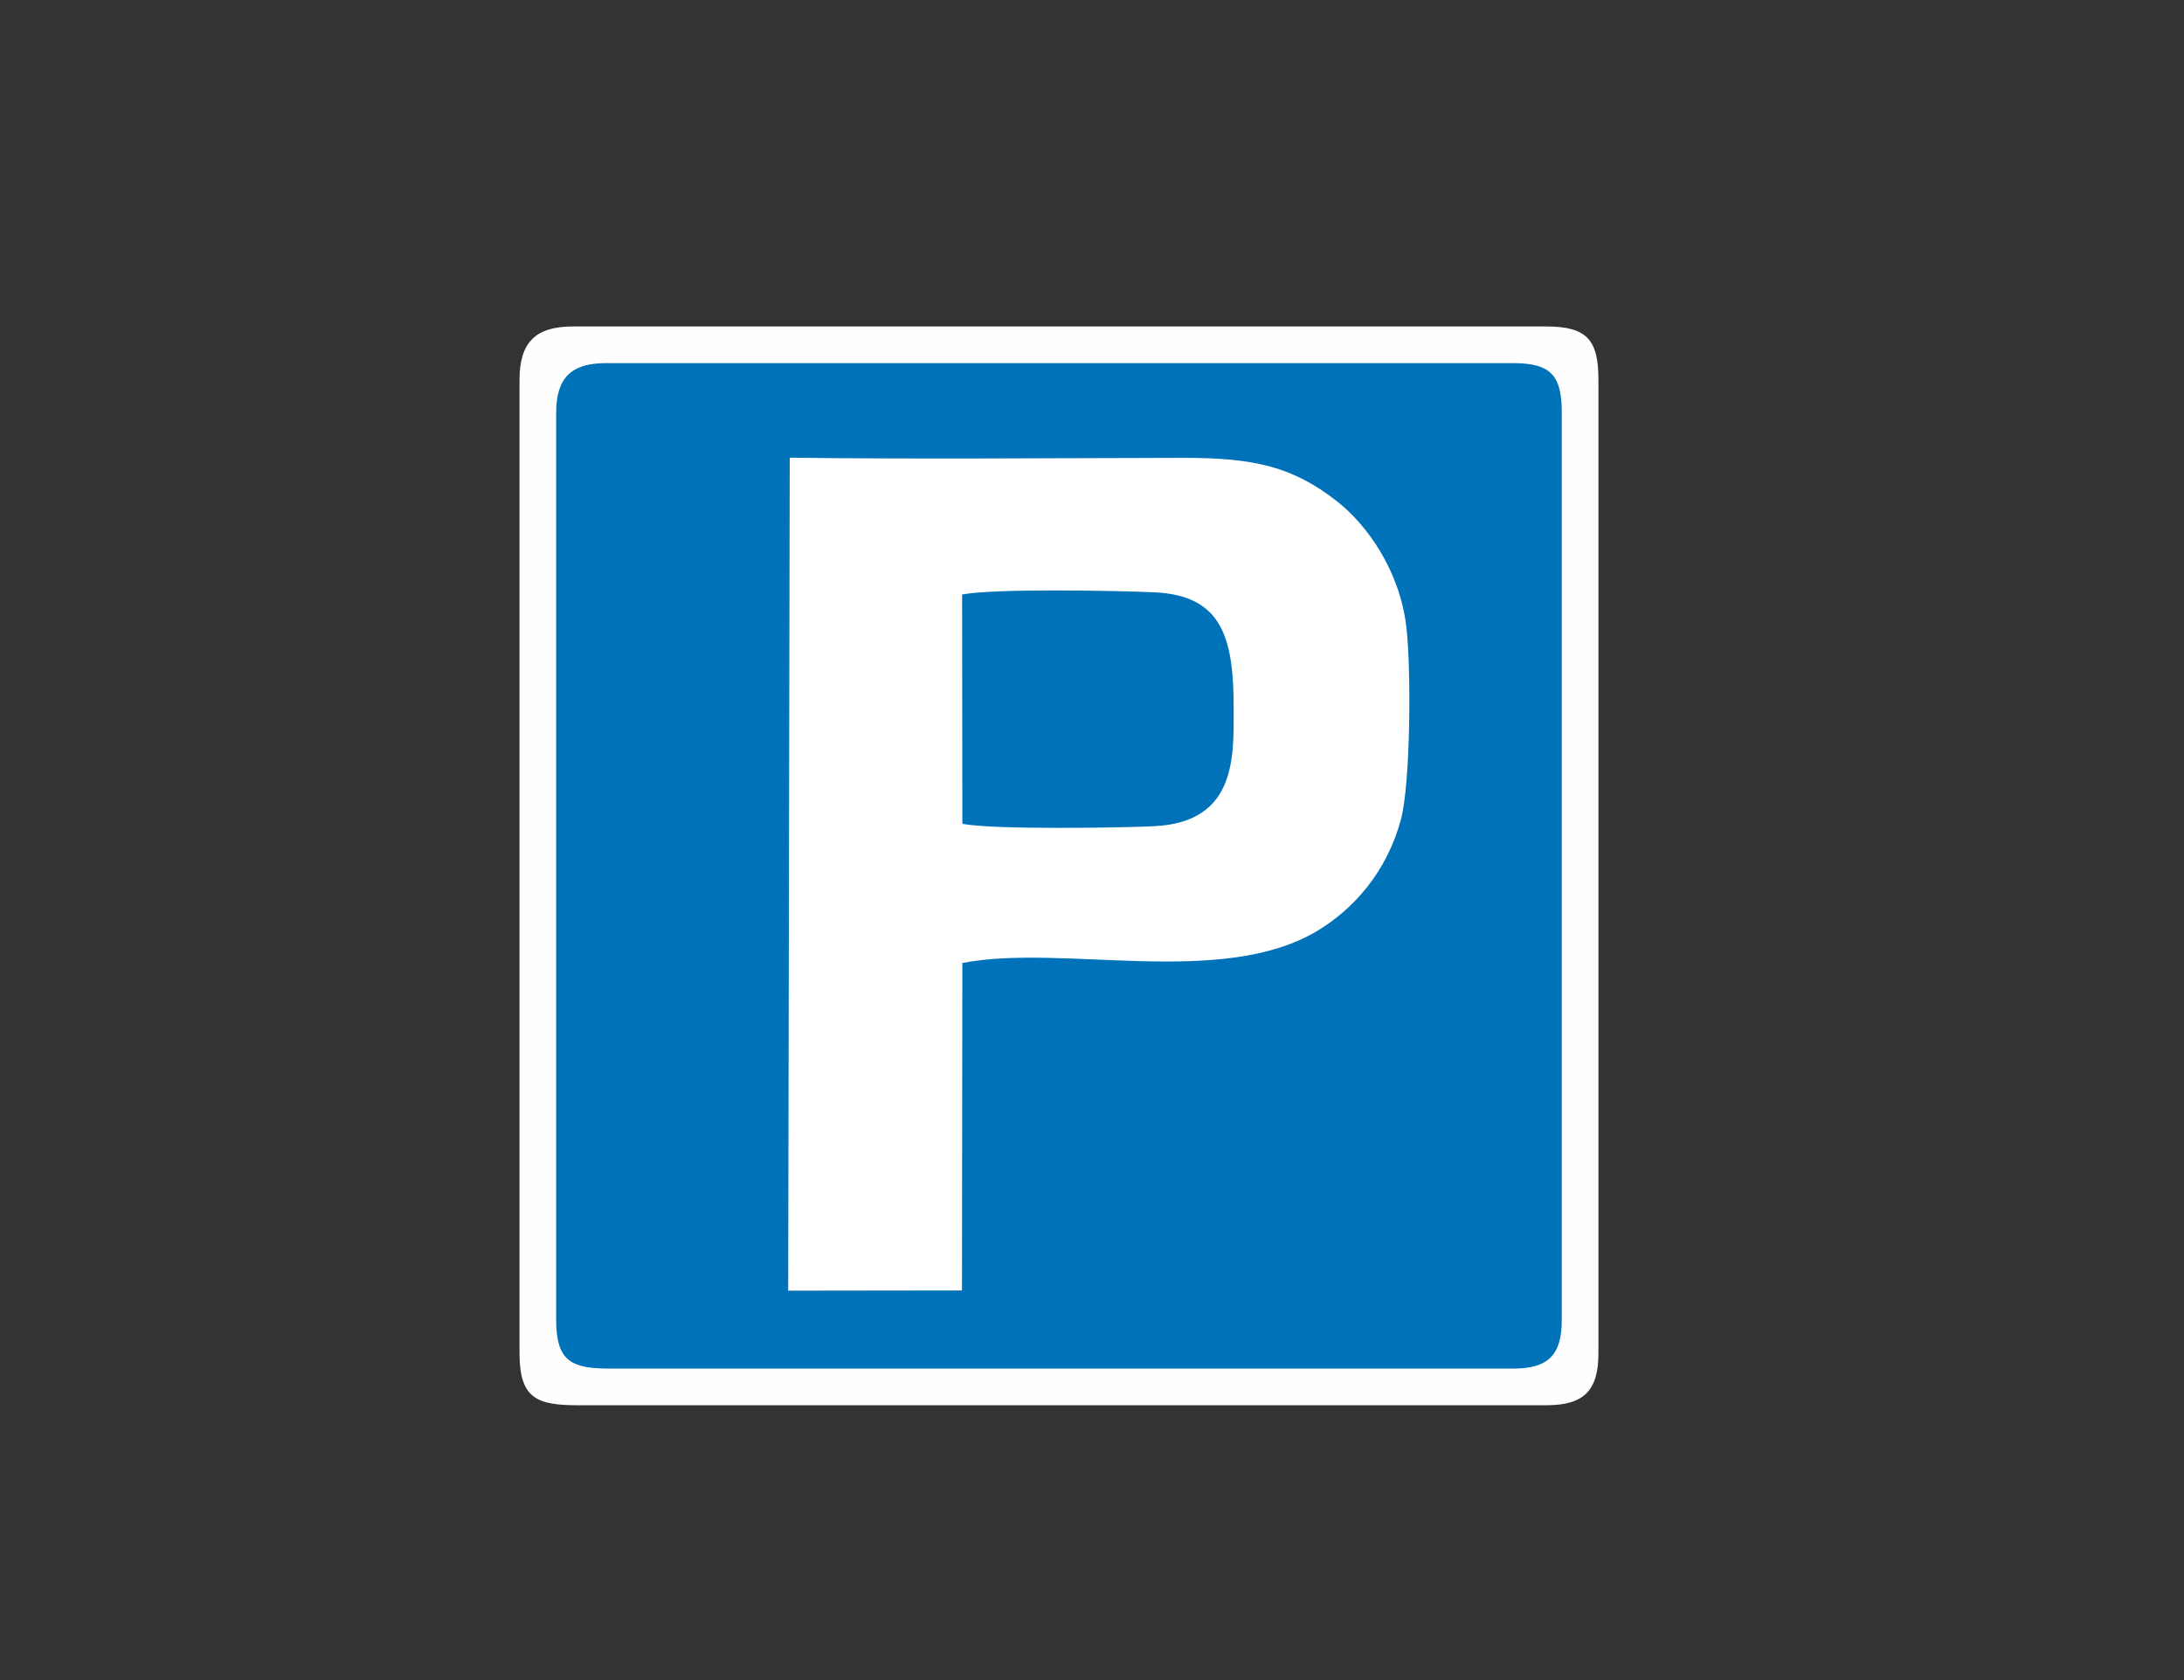
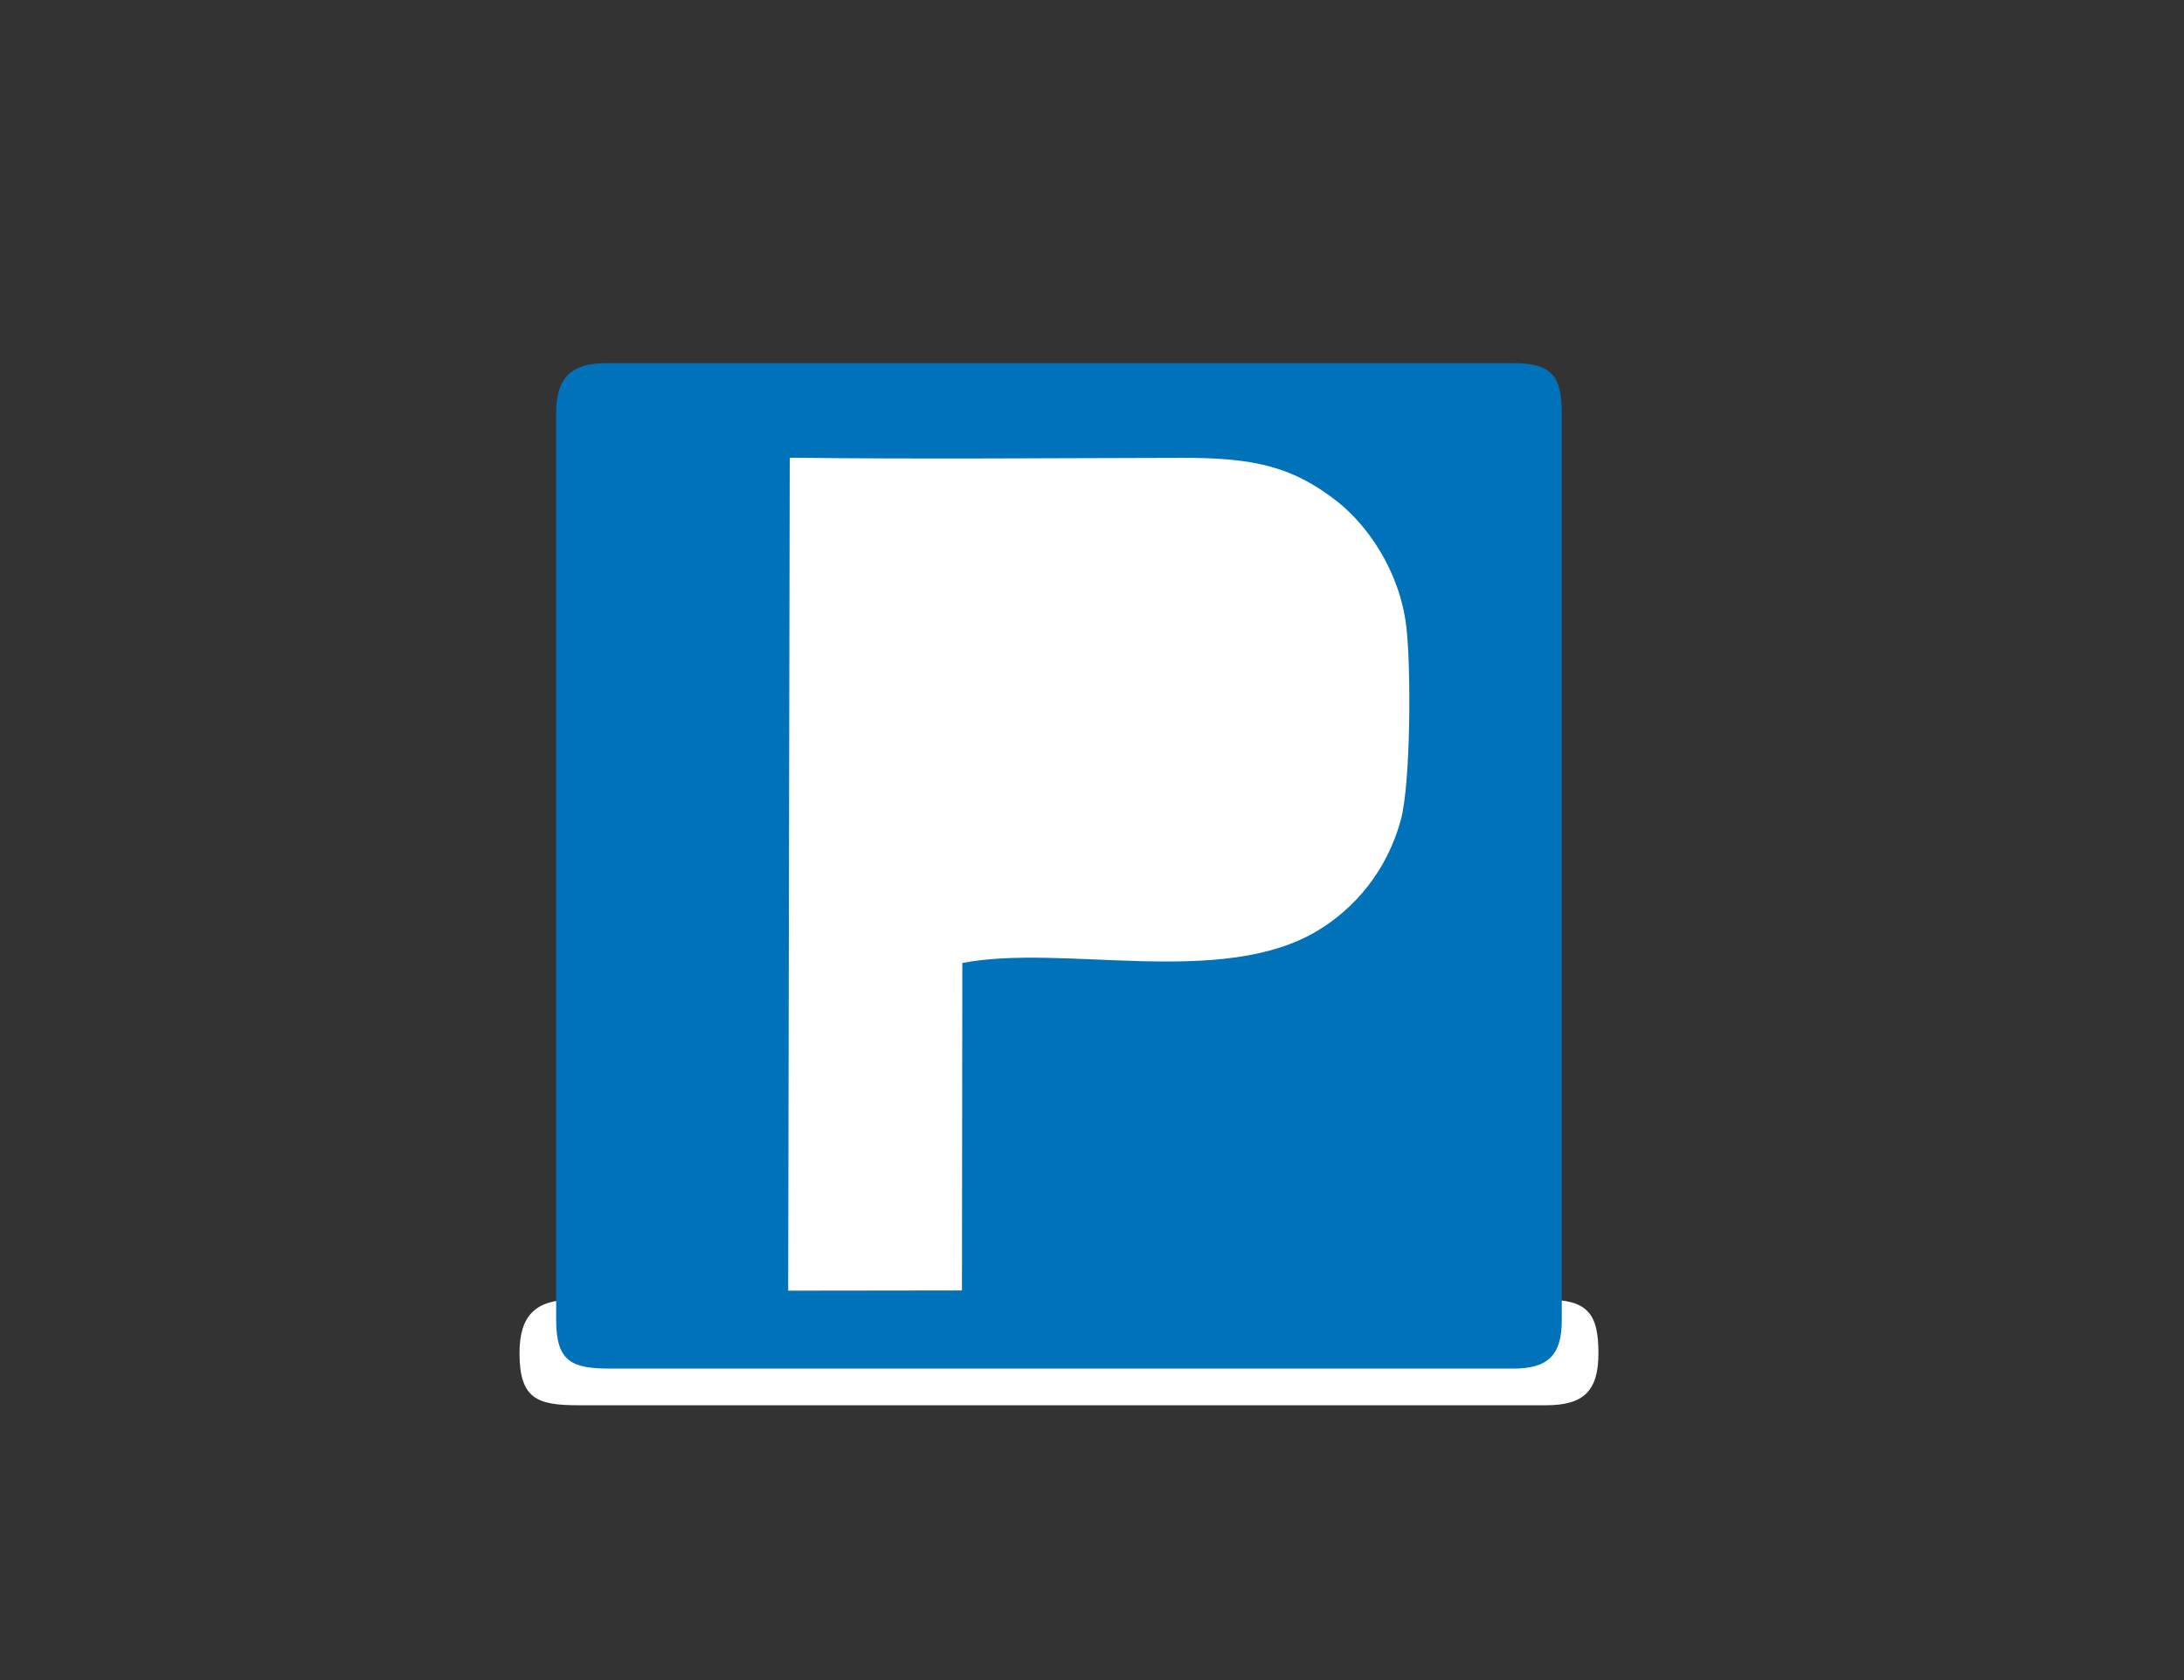
<svg xmlns="http://www.w3.org/2000/svg" width="1300mm" height="1000mm" version="1" viewBox="0 0 130000 100000" shape-rendering="geometricPrecision" text-rendering="geometricPrecision" image-rendering="optimizeQuality" fill-rule="evenodd" clip-rule="evenodd">
  <rect x="0" y="0" width="130000" height="100000" fill="#333333" stroke="none" />
  <defs>
    <style>.fil1{fill:#0072ba}</style>
  </defs>
  <g id="Layer_x0020_1">
    <g id="_2385476246928">
-       <path d="M30923 22614v57925c0 2719 1053 3104 3490 3104h57616c2239 0 3116-850 3116-3104V22614c0-2378-666-3182-3116-3182H34103c-2234 0-3180 952-3180 3182z" fill="#fefefe" />
+       <path d="M30923 22614v57925c0 2719 1053 3104 3490 3104h57616c2239 0 3116-850 3116-3104c0-2378-666-3182-3116-3182H34103c-2234 0-3180 952-3180 3182z" fill="#fefefe" />
      <path class="fil1" d="M33105 24579v53989c0 2534 982 2893 3253 2893h53700c2088 0 2905-792 2905-2893V24579c0-2216-621-2965-2905-2965H36069c-2082 0-2964 888-2964 2965z" />
      <path d="M46916 76822l10344-13 22-19490c5981-1162 15439 1514 21147-1923 2156-1299 4112-3503 4953-6591 590-2167 619-9091 326-11523-406-3354-2344-6043-4114-7435-2646-2080-4974-2602-9167-2595-7788 13-15635 85-23418-9l-93 49579z" fill="#fff" />
-       <path class="fil1" d="M57282 49030c1647 359 9362 248 11429 146 4930-241 4718-4205 4720-6985 1-4107-605-6754-4723-6936-2276-101-9521-237-11440 130l14 13645z" />
    </g>
  </g>
</svg>